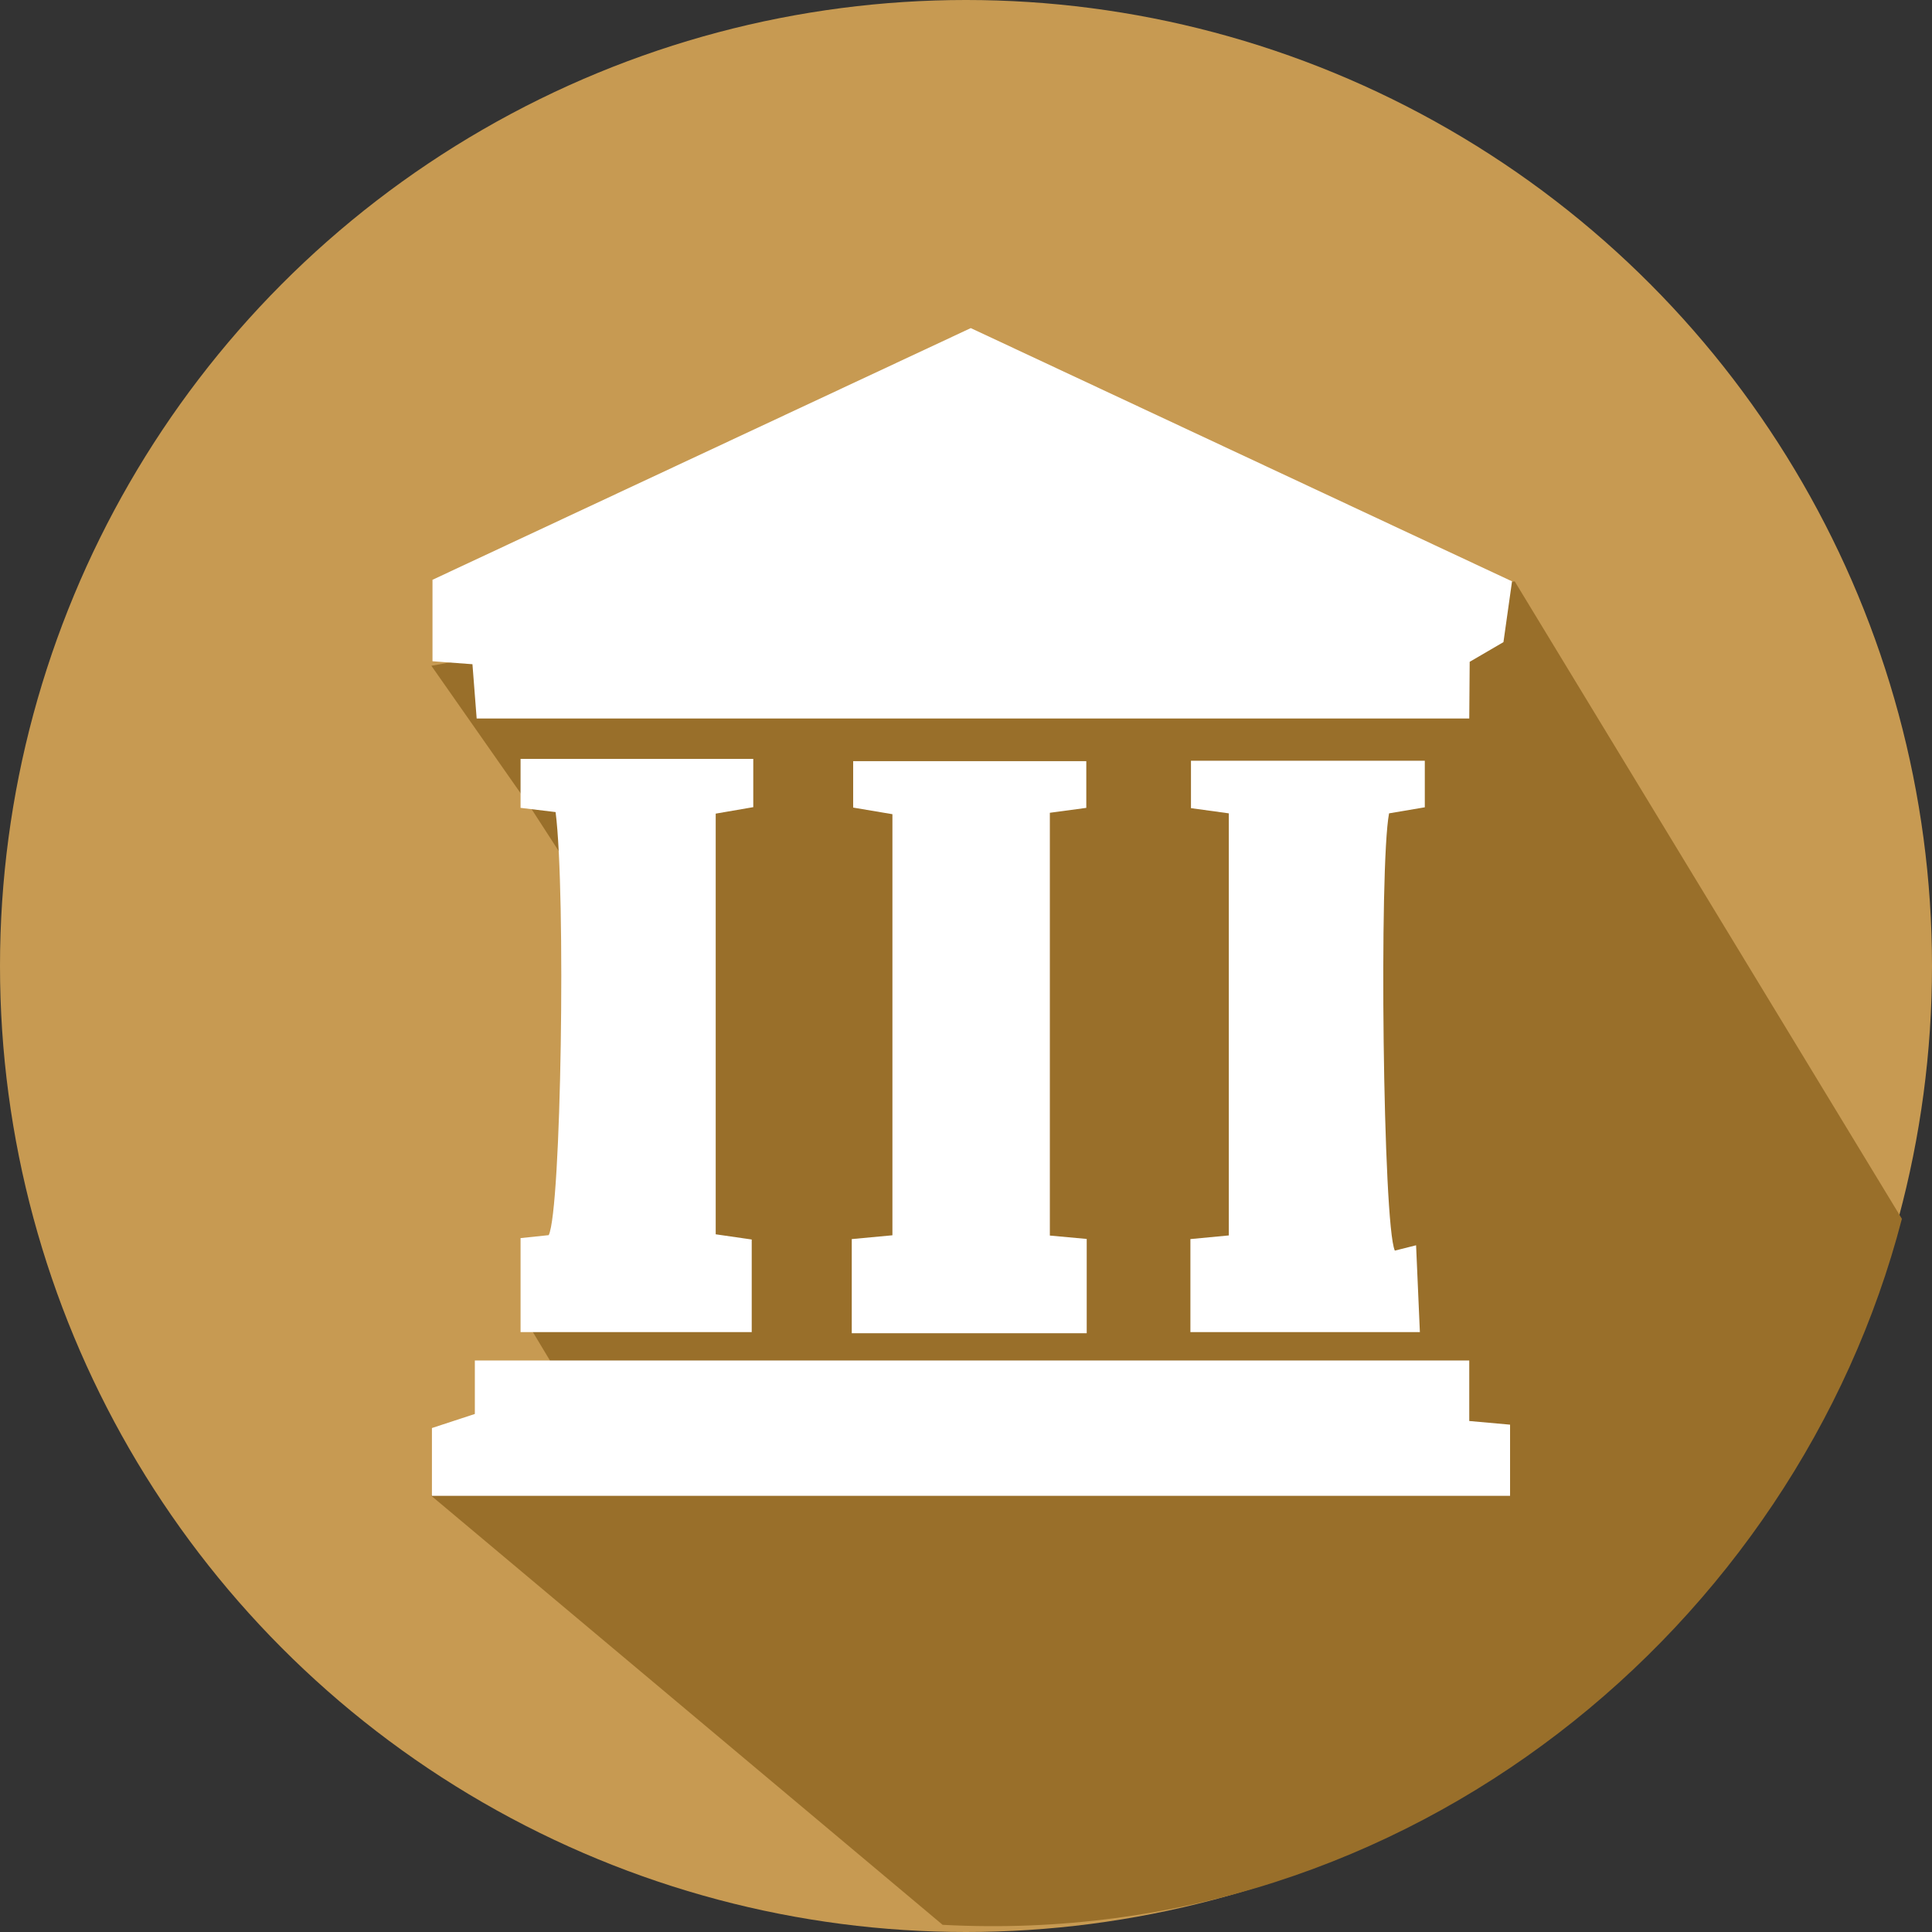
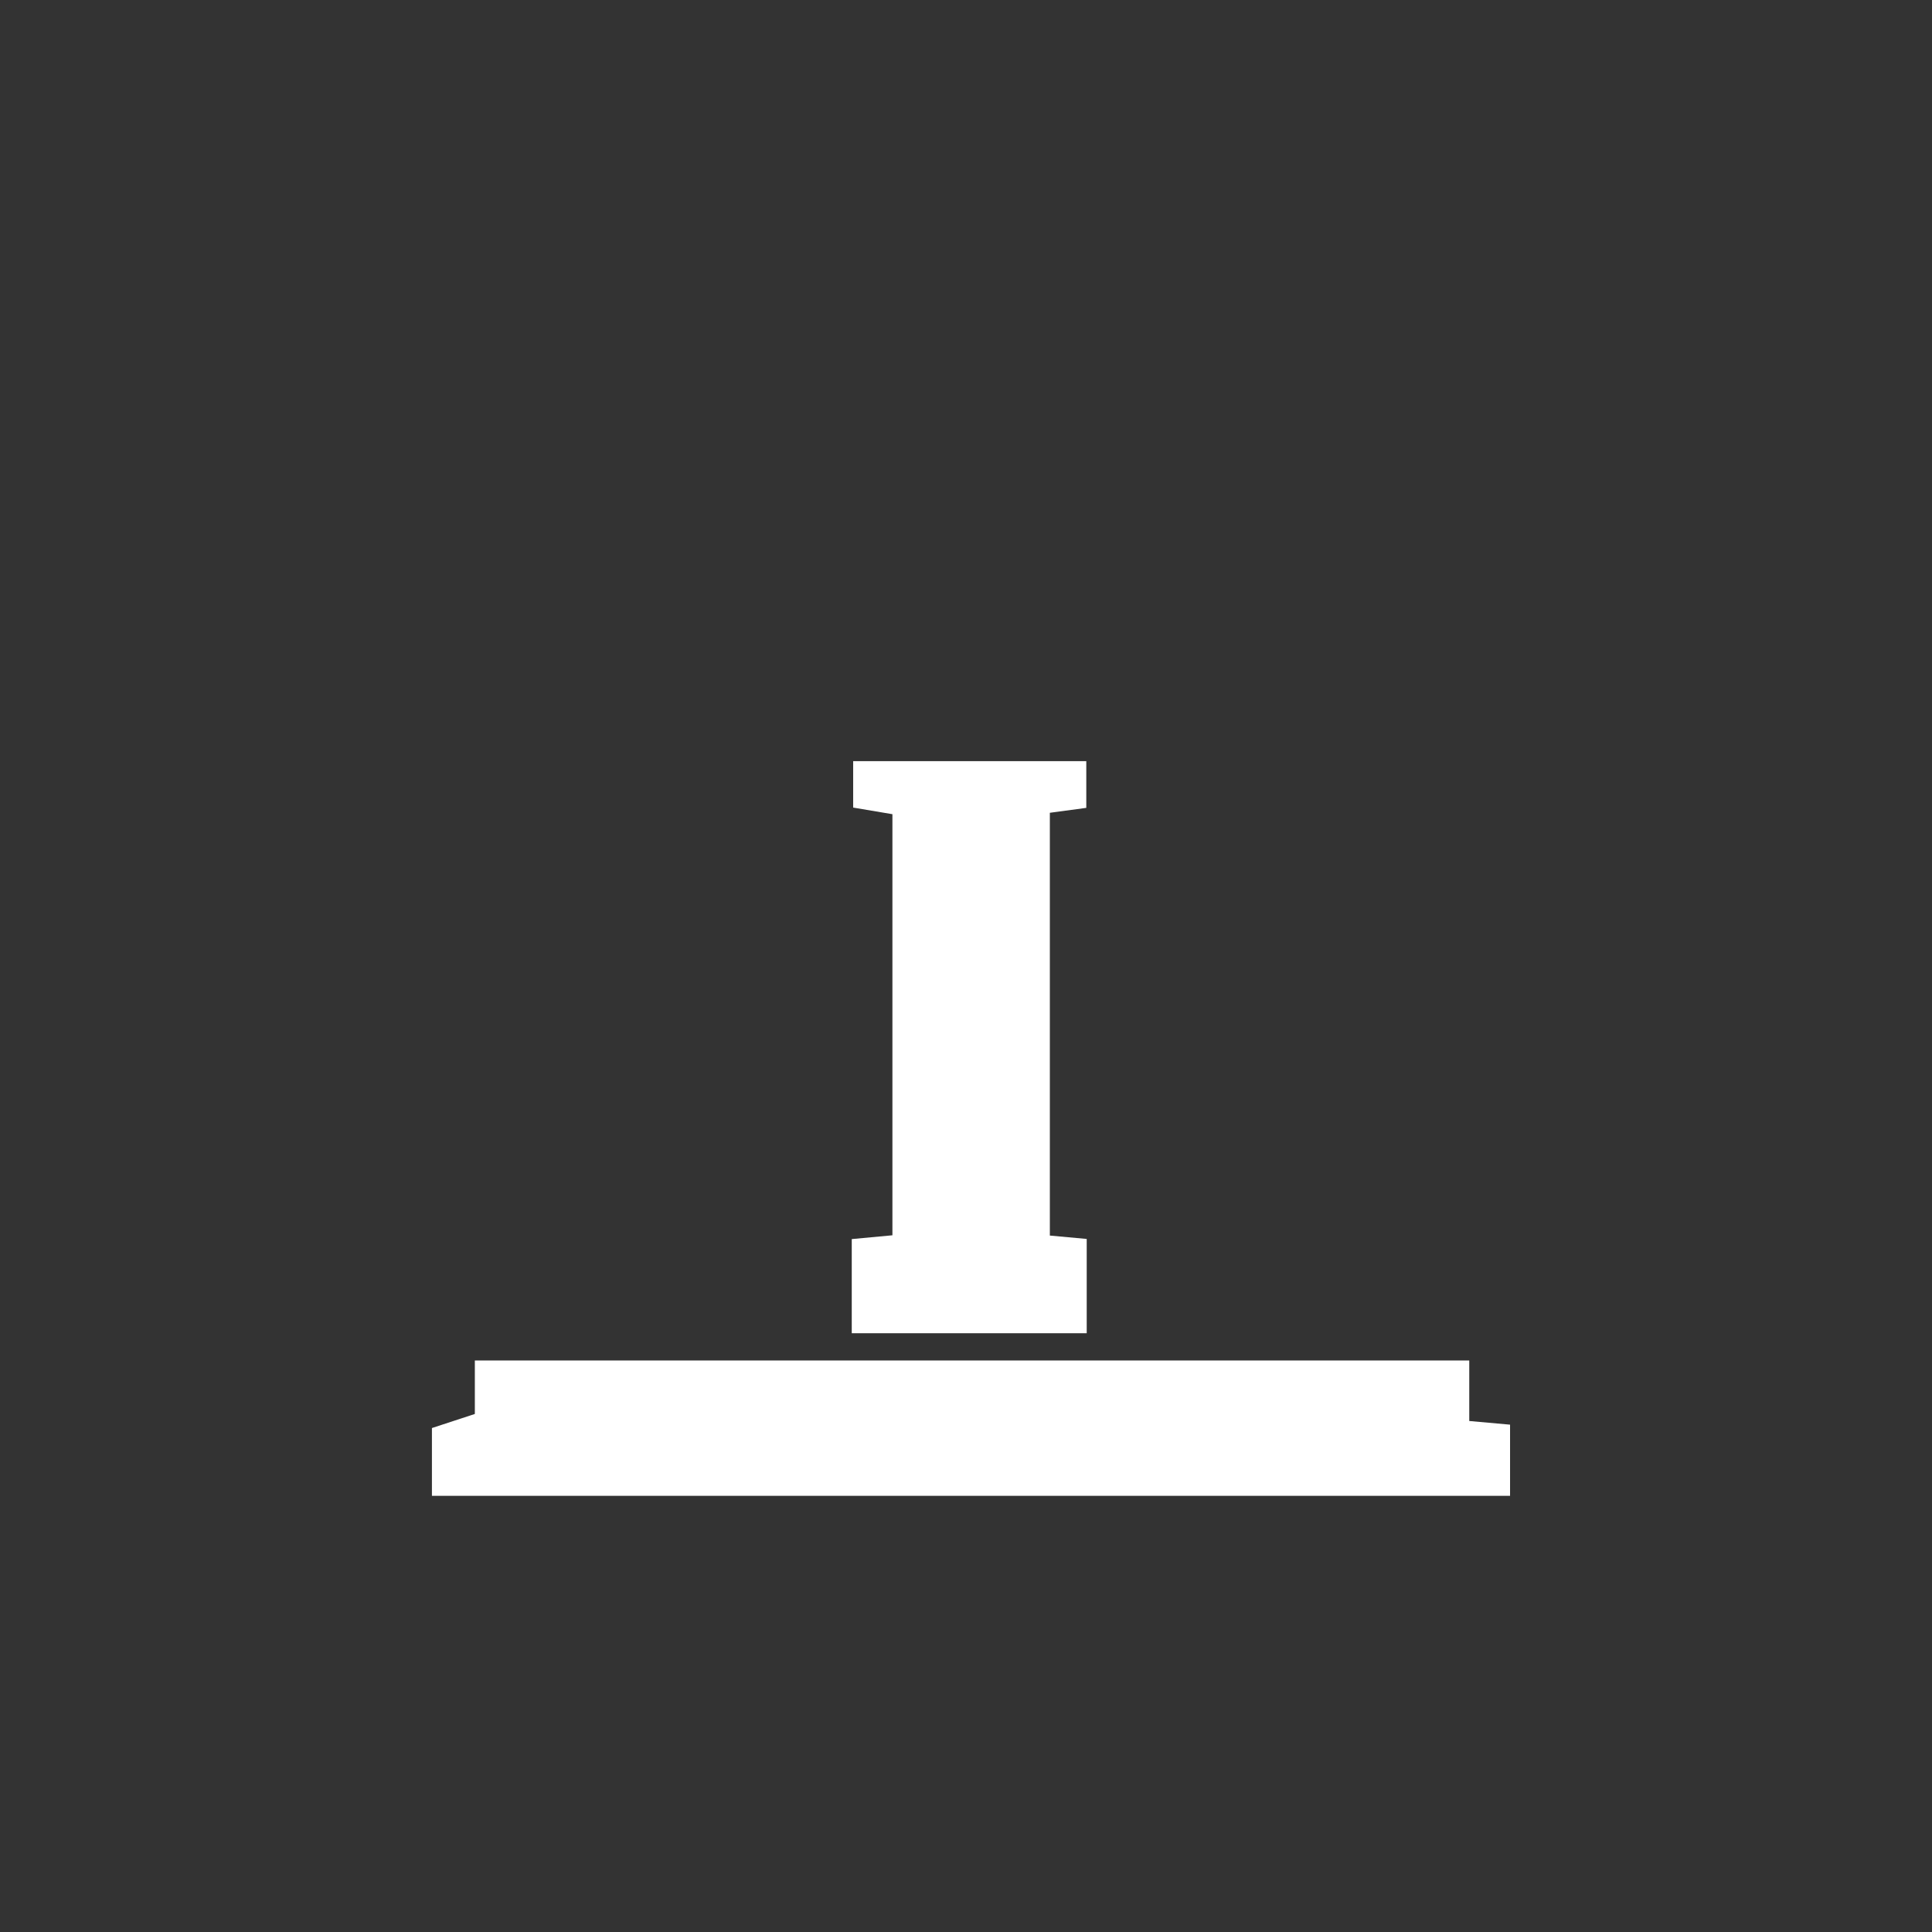
<svg xmlns="http://www.w3.org/2000/svg" viewBox="0 0 137.32 137.32">
  <rect x="0" y="0" width="137.32" height="137.32" fill="#333333" stroke="none" />
  <defs>
    <style>.cls-1{fill:#c79a52;}.cls-2{fill:#996f2a;}.cls-3{fill:#fff;}</style>
  </defs>
  <g id="Layer_2" data-name="Layer 2">
    <g id="Layer_1-2" data-name="Layer 1">
-       <circle class="cls-1" cx="68.66" cy="68.66" r="68.66" />
-       <path class="cls-2" d="M30.66,106.32,67,136.81c33.23,1.77,60.68-21.31,68.18-50.18L107.66,41.32l-19,3-4-4-3,2-11-10-1,13-6-5-5,2-28,5,7,10,11,17-11,20,3,5" />
-       <path class="cls-3" d="M104.43,51.07H33.88l-.3-3.86L30.74,47V41.21L69,23.32l38.47,18c-.24,1.67-.42,2.94-.61,4.32l-2.4,1.4Z" />
      <path class="cls-3" d="M104.43,96.7V101l2.9.26v5.06H30.7V101.5l3.05-1V96.7Z" />
-       <path class="cls-3" d="M53.43,94.68H37V88l2-.21c.89-1.75,1.23-24.28.49-30.07L37,57.42V53.94H53.54v3.43l-2.67.46v29.9l2.56.37Z" />
      <path class="cls-3" d="M74.62,87.82l2.62.24v6.7H60.54V88.07l2.89-.27V57.87l-2.79-.47V54.1H77.21v3.32l-2.59.35Z" />
-       <path class="cls-3" d="M101.27,54.07v3.31l-2.54.43c-.72,3.75-.44,29.25.41,31.08l1.51-.38.27,6.17H84.61V88.07l2.73-.26v-30l-2.69-.37V54.07Z" />
    </g>
  </g>
</svg>